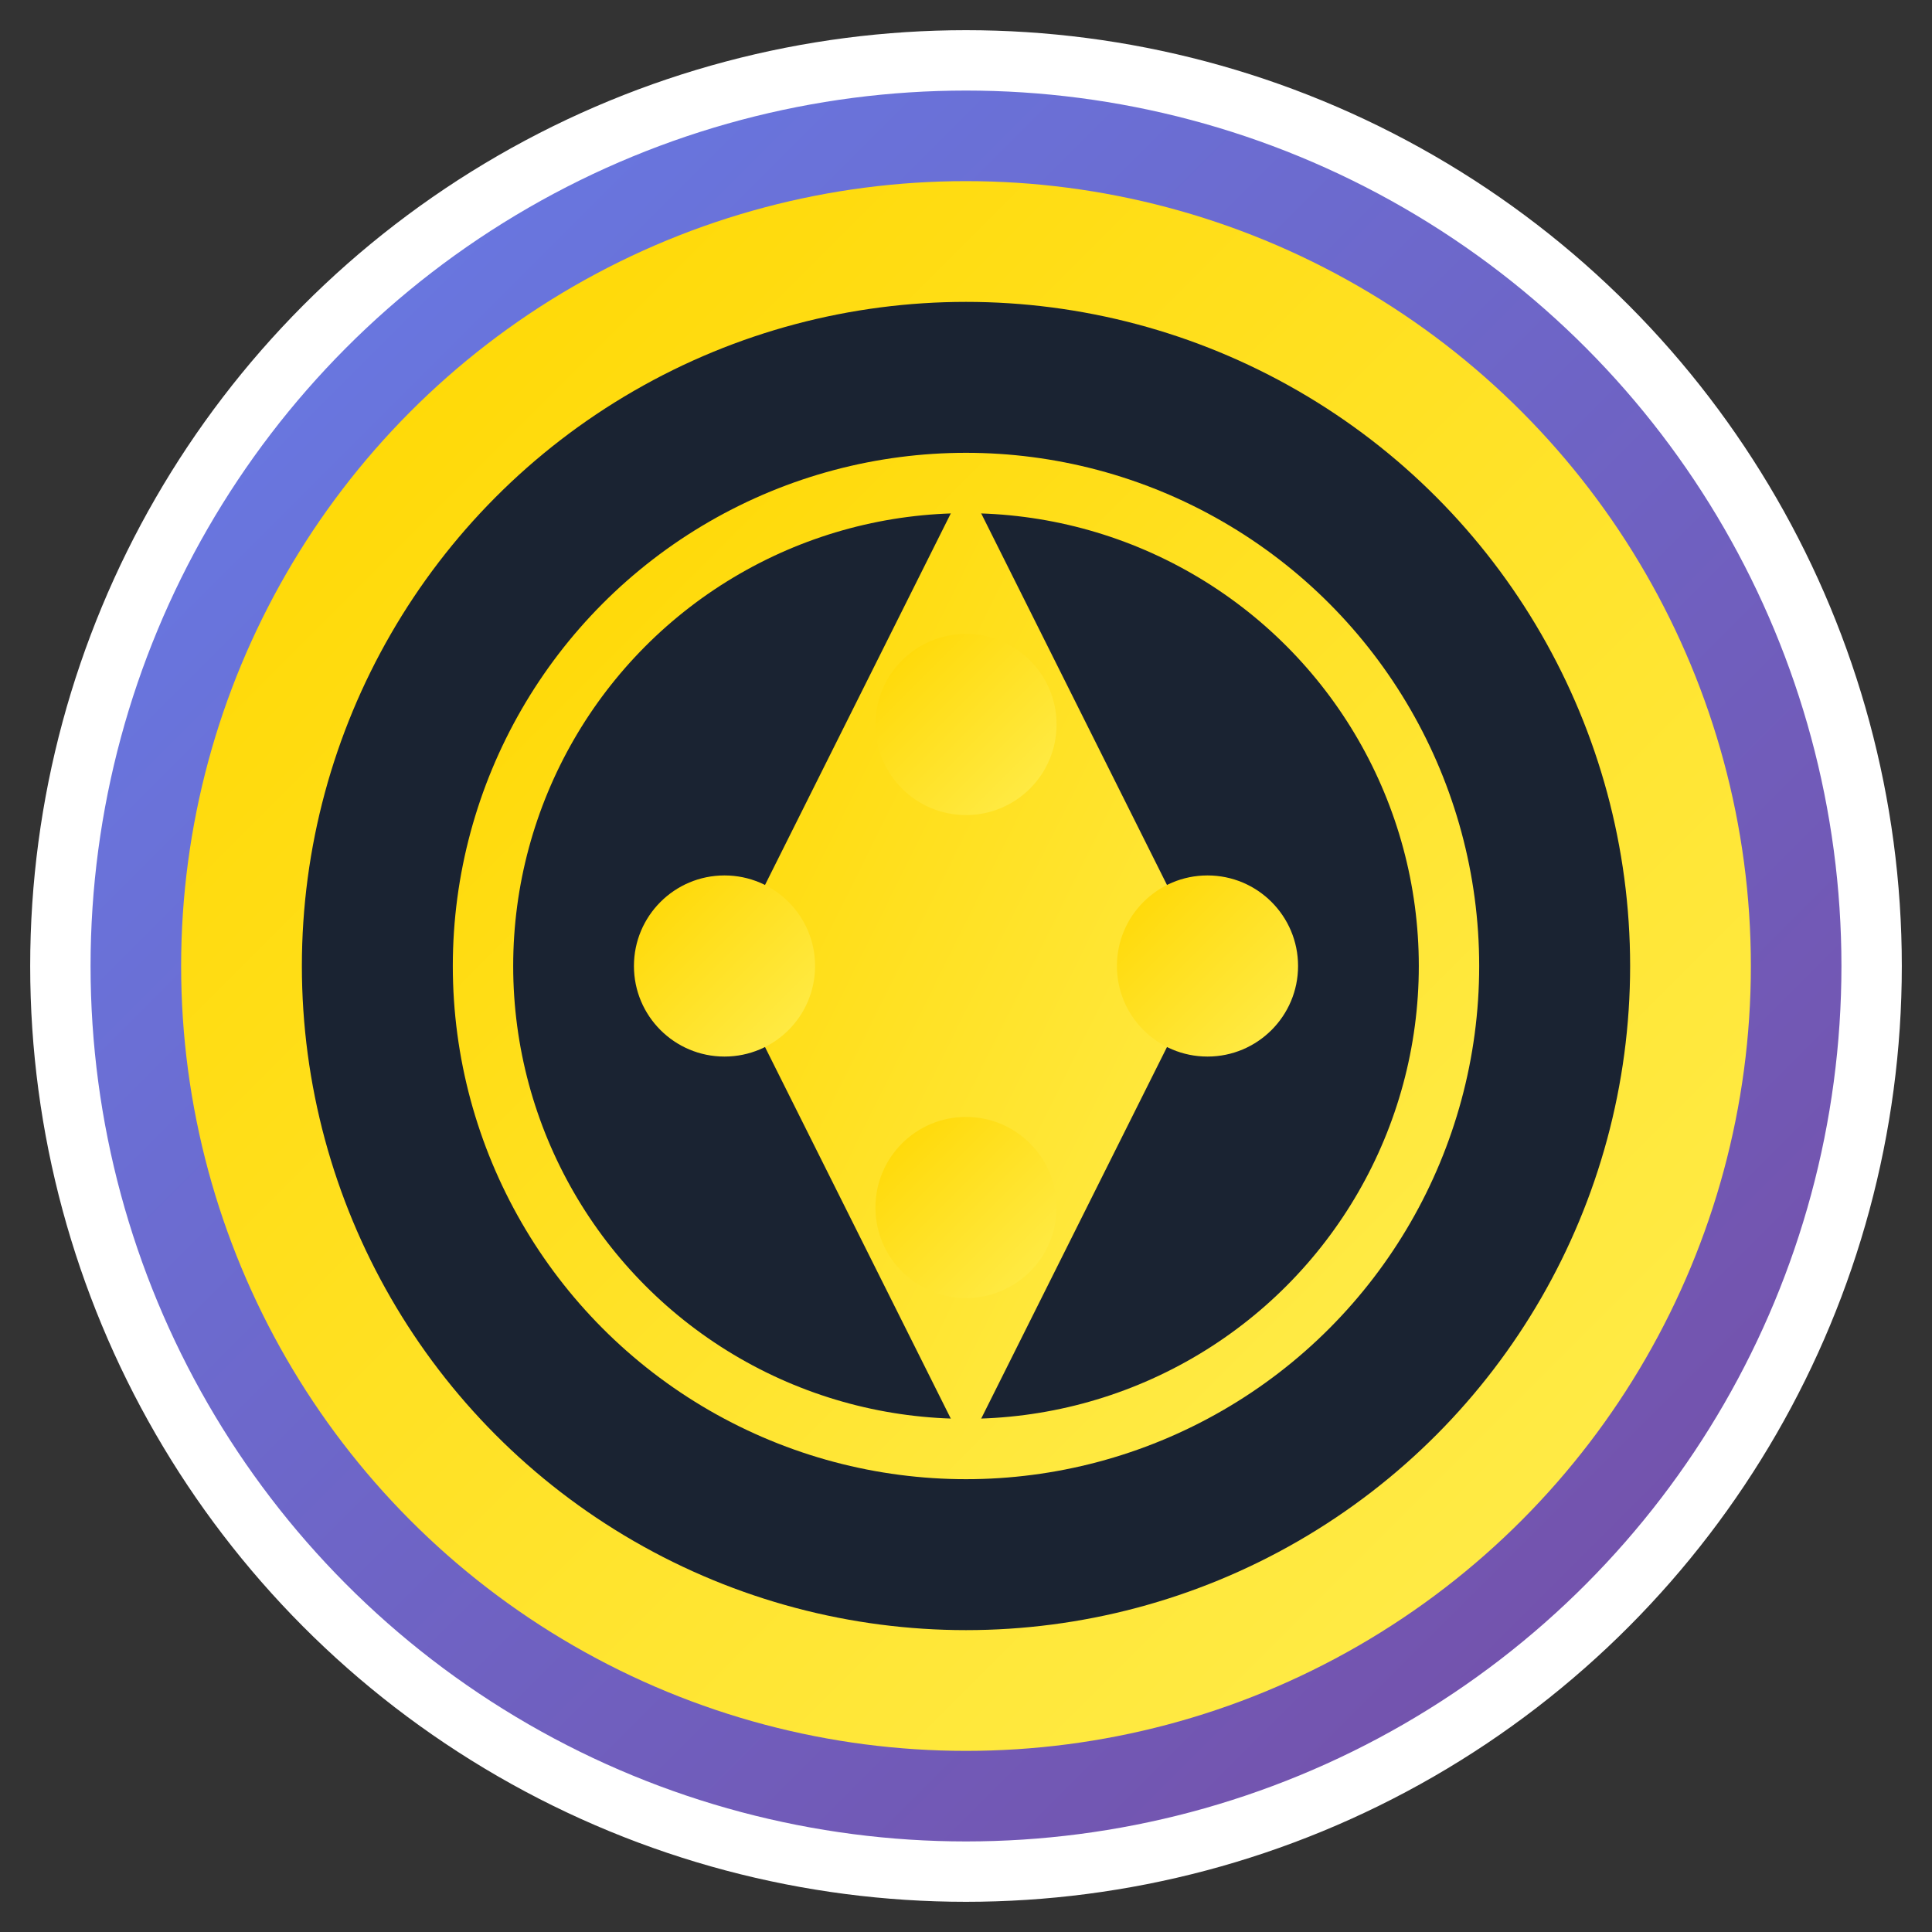
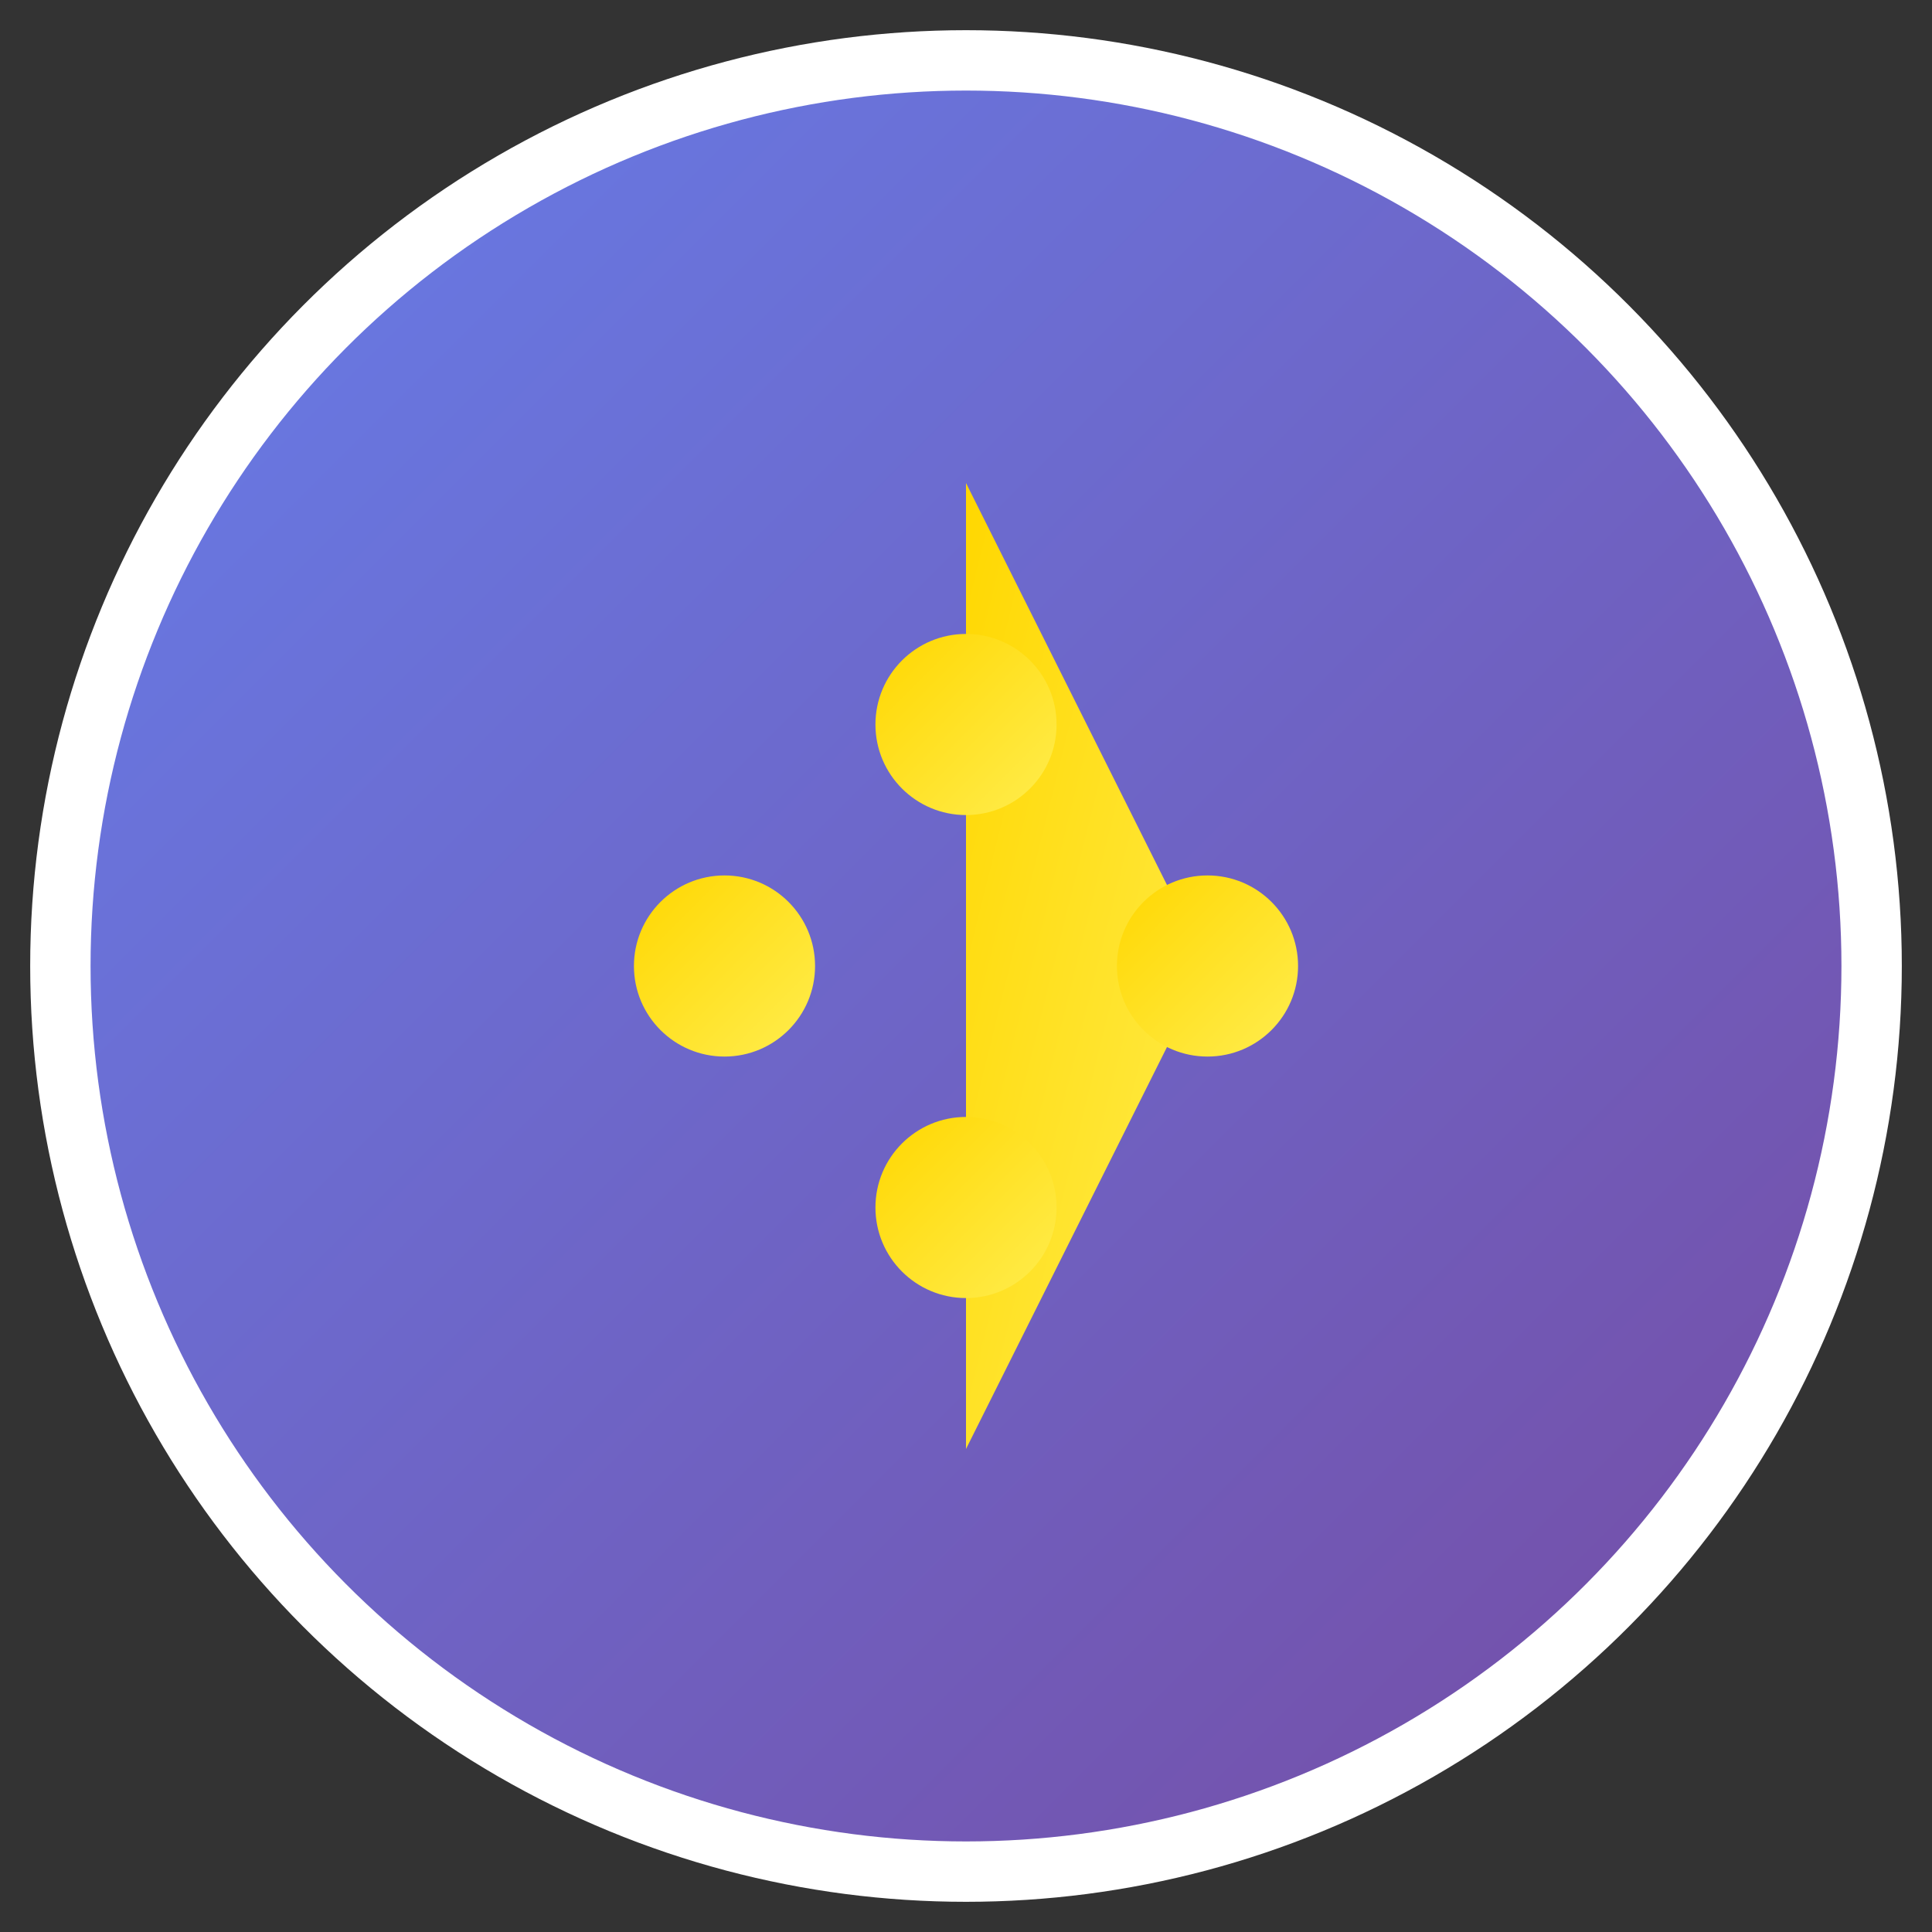
<svg xmlns="http://www.w3.org/2000/svg" width="32" height="32" viewBox="0 0 32 32">
  <rect x="0" y="0" width="32" height="32" fill="#333333" stroke="none" />
  <defs>
    <linearGradient id="grad1" x1="0%" y1="0%" x2="100%" y2="100%">
      <stop offset="0%" style="stop-color:#667eea;stop-opacity:1" />
      <stop offset="100%" style="stop-color:#764ba2;stop-opacity:1" />
    </linearGradient>
    <linearGradient id="grad2" x1="0%" y1="0%" x2="100%" y2="100%">
      <stop offset="0%" style="stop-color:#ffd700;stop-opacity:1" />
      <stop offset="100%" style="stop-color:#ffed4e;stop-opacity:1" />
    </linearGradient>
  </defs>
  <circle cx="16" cy="16" r="15" fill="url(#grad1)" stroke="#ffffff" stroke-width="1" />
-   <circle cx="16" cy="16" r="12" fill="#1a2332" stroke="url(#grad2)" stroke-width="2" />
-   <circle cx="16" cy="16" r="8" fill="none" stroke="url(#grad2)" stroke-width="1" />
  <g fill="url(#grad2)">
-     <path d="M16 8 L20 16 L16 24 L12 16 Z" />
+     <path d="M16 8 L20 16 L16 24 Z" />
    <circle cx="16" cy="12" r="1.5" />
    <circle cx="16" cy="20" r="1.5" />
    <circle cx="12" cy="16" r="1.5" />
    <circle cx="20" cy="16" r="1.5" />
  </g>
</svg>